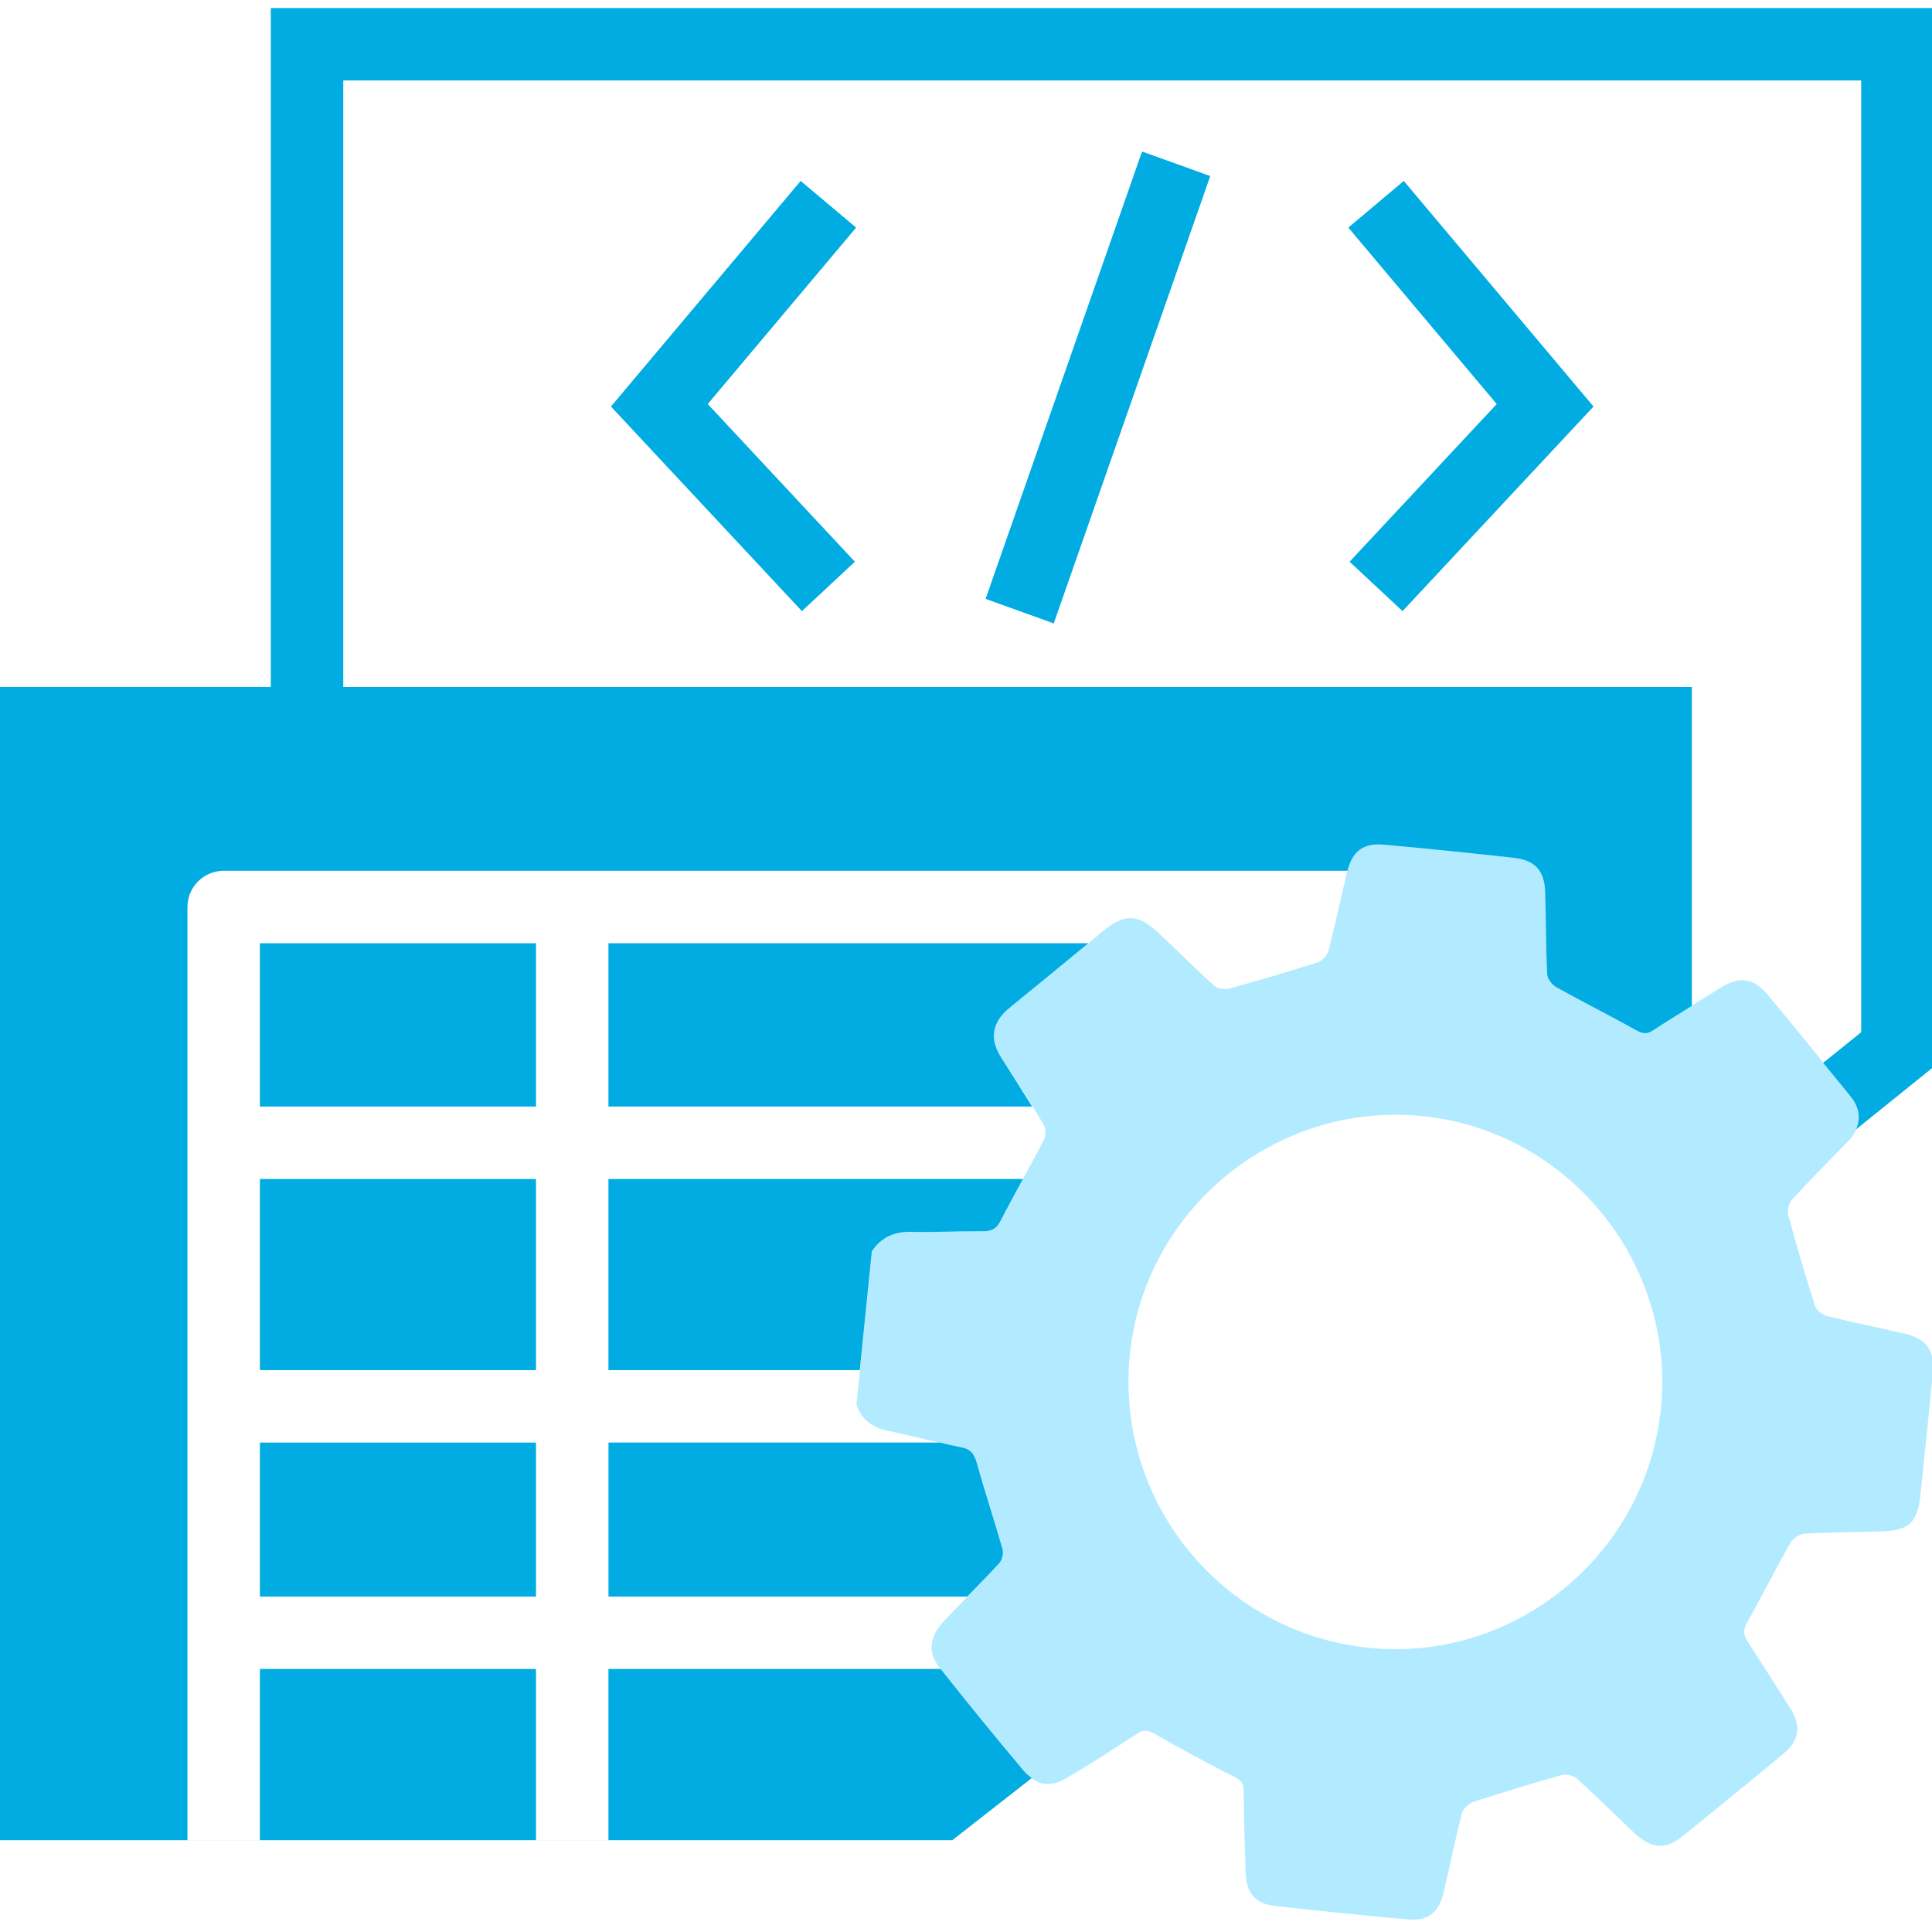
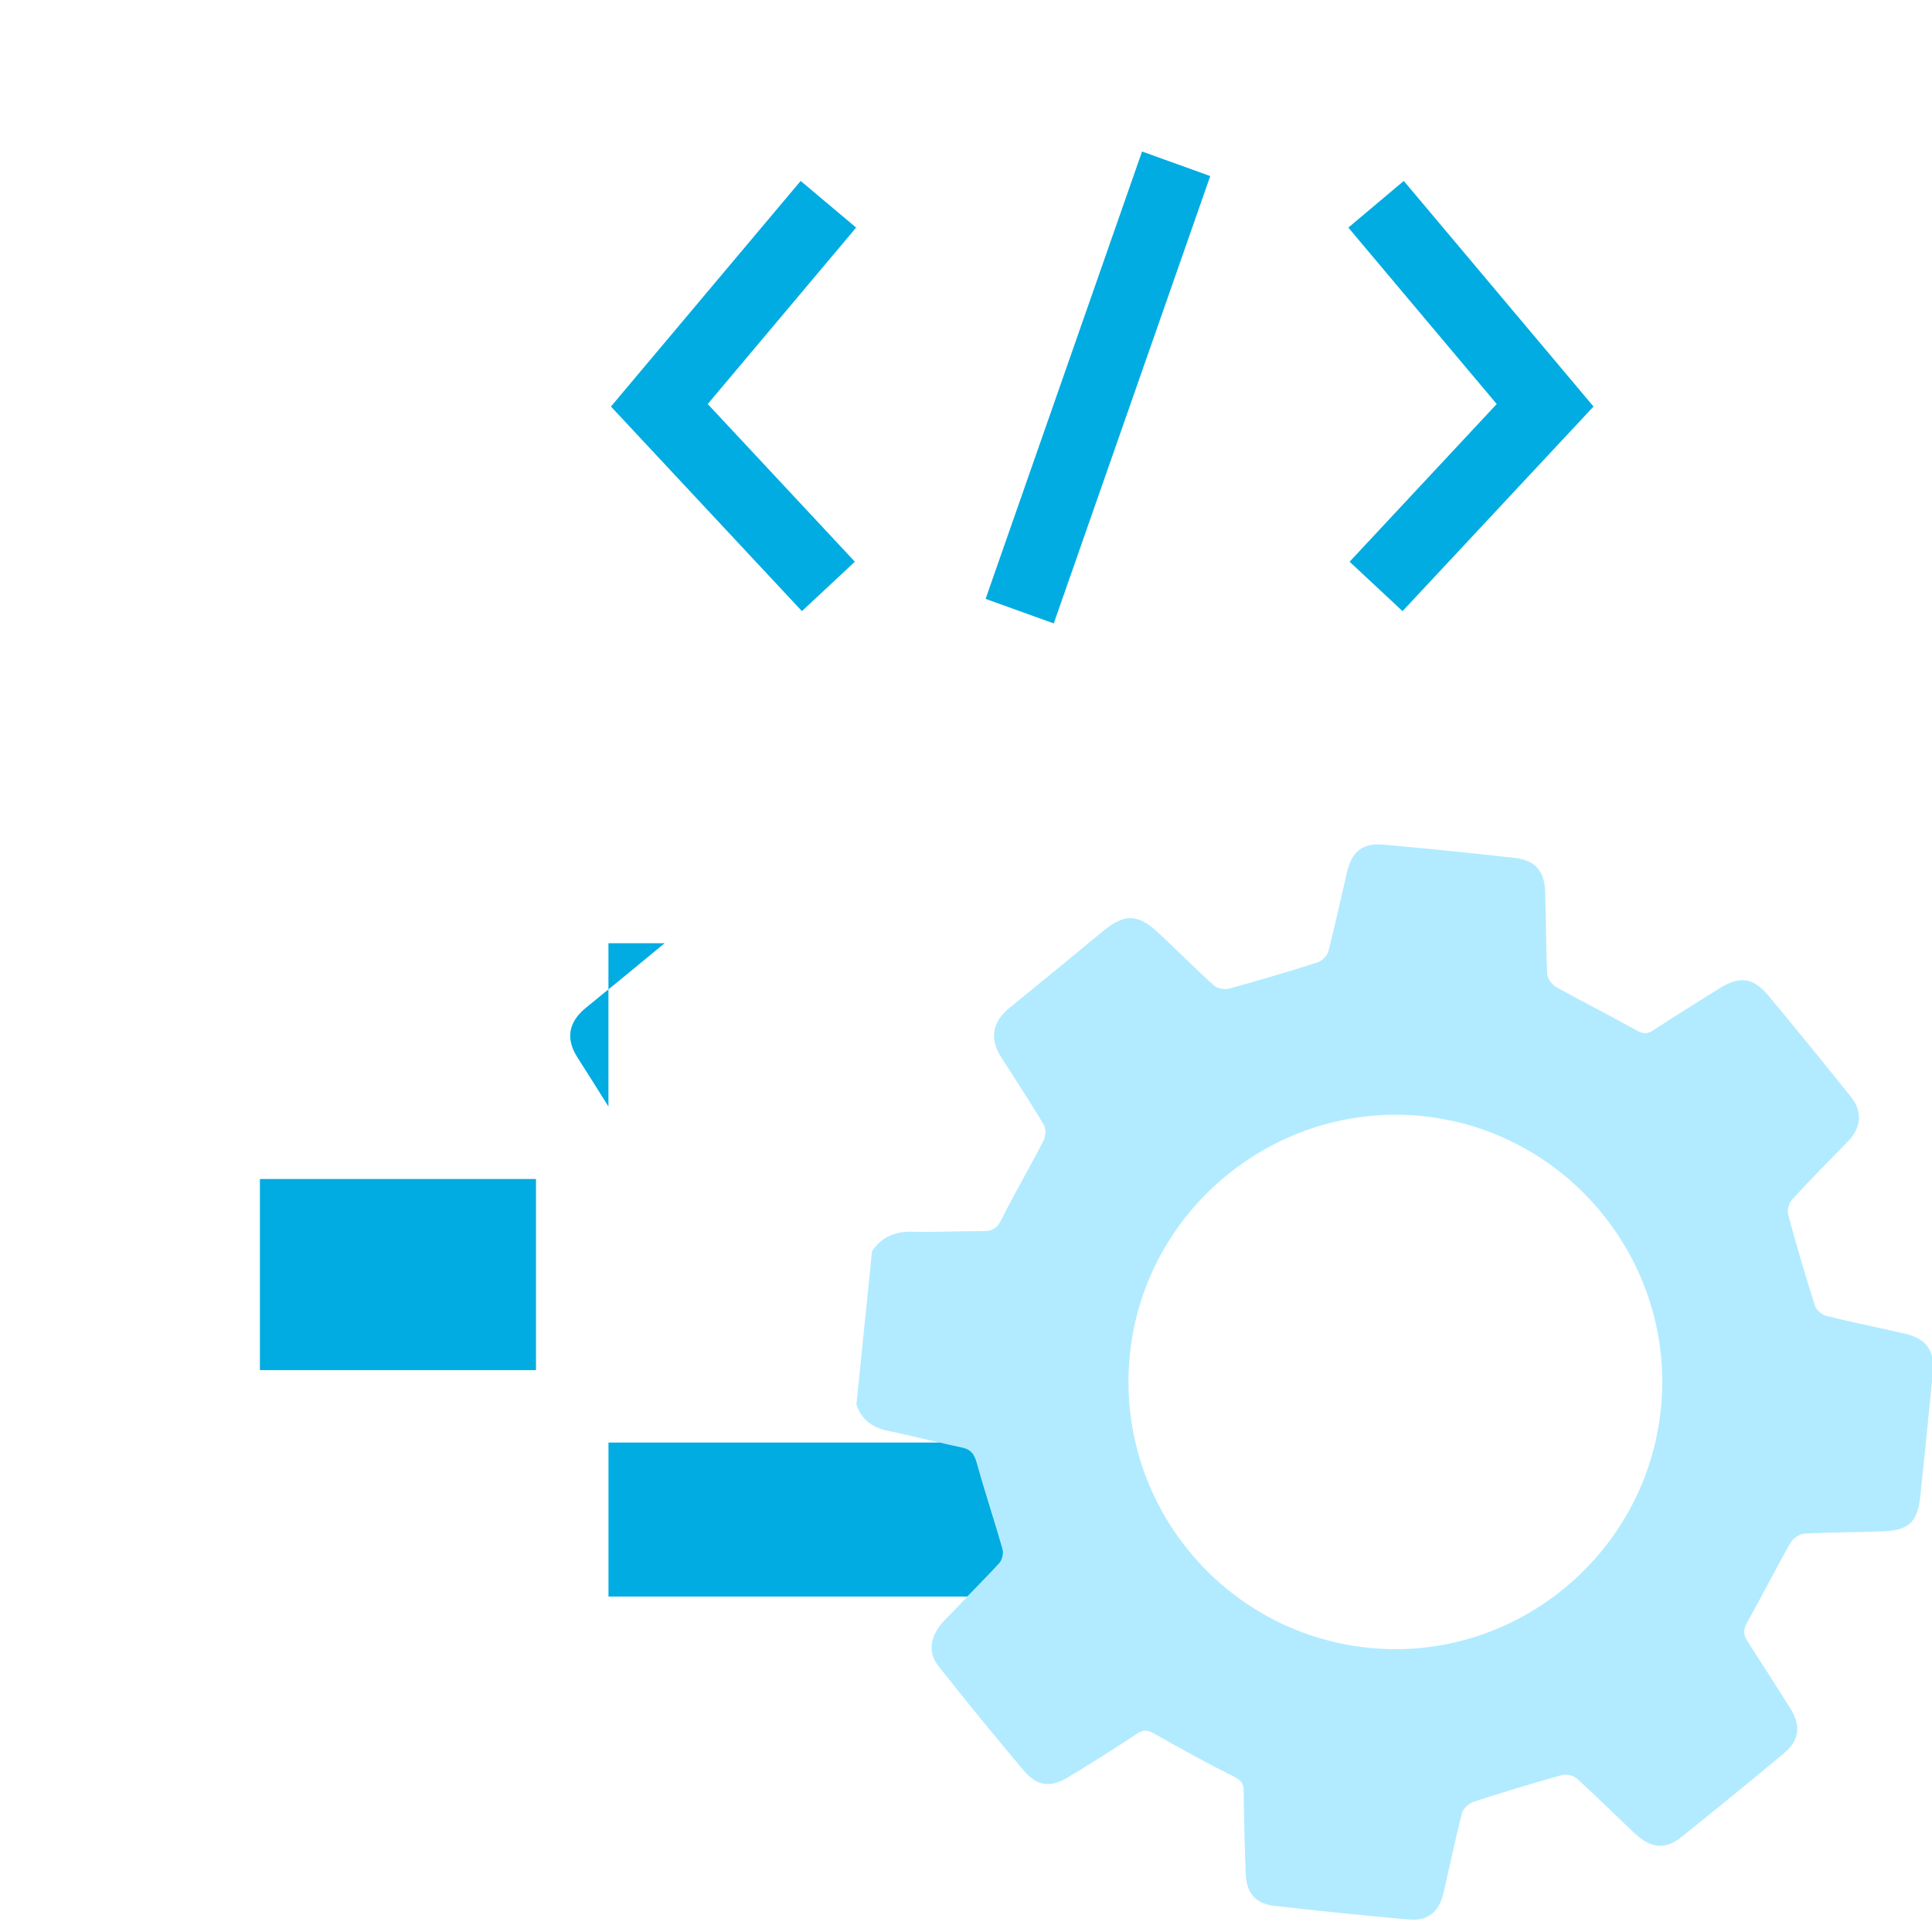
<svg xmlns="http://www.w3.org/2000/svg" id="_Слой_1" version="1.1" viewBox="0 0 40 40">
  <defs>
    <style>
      .st0 {
        fill: #b2ebff;
      }

      .st1 {
        fill: #00ace2;
      }
    </style>
  </defs>
  <path class="st0" d="M39.41,27.607c-.526-.124-1.058-.229-1.582-.359-.097-.024-.221-.118-.249-.207-.199-.622-.382-1.249-.553-1.879-.026-.095.006-.247.071-.319.377-.413.771-.81,1.162-1.21.274-.281.309-.617.065-.921-.564-.703-1.132-1.404-1.709-2.097-.316-.38-.599-.413-1.021-.149-.458.287-.917.571-1.369.867-.133.087-.222.067-.356-.008-.545-.305-1.104-.584-1.65-.889-.087-.049-.181-.174-.186-.268-.027-.569-.023-1.139-.042-1.708-.014-.43-.208-.65-.637-.699-.897-.101-1.794-.191-2.693-.273-.448-.041-.671.133-.774.573-.128.545-.245,1.094-.385,1.635-.024.092-.132.199-.224.229-.604.193-1.212.373-1.824.541-.095.026-.247.004-.316-.059-.402-.362-.781-.748-1.178-1.115-.409-.378-.69-.372-1.123-.014-.643.532-1.287,1.062-1.935,1.587-.358.29-.421.638-.173,1.025.297.463.599.923.88,1.395.048.081.044.236-0.0.323-.286.555-.602,1.095-.882,1.653-.088.174-.186.229-.369.228-.493-.003-.987.025-1.48.013-.355-.008-.627.11-.824.403-.108,1.058-.215,2.117-.323,3.176.109.32.339.48.666.546.502.101.997.239,1.5.334.214.041.281.146.334.341.163.593.36,1.176.528,1.768.024.085-.007.223-.066.288-.372.405-.761.795-1.141,1.193-.297.311-.354.651-.118.95.577.728,1.164,1.449,1.763,2.159.271.321.548.357.91.14.488-.292.969-.598,1.444-.911.135-.089.223-.066.355.009.543.309,1.091.611,1.65.89.146.073.191.139.193.293.005.57.02,1.139.042,1.708.015.406.2.625.595.67.925.105,1.851.2,2.778.282.396.035.626-.148.719-.539.132-.554.243-1.113.386-1.664.025-.096.149-.204.251-.237.603-.197,1.211-.381,1.822-.551.091-.025.238.012.309.076.407.369.795.759,1.197,1.134.337.314.633.34.966.073.711-.57,1.417-1.147,2.117-1.73.327-.272.362-.576.136-.932-.295-.465-.588-.93-.888-1.392-.088-.135-.088-.242-.006-.388.306-.544.587-1.103.895-1.646.052-.092.188-.186.29-.192.54-.031,1.081-.029,1.622-.048.542-.019.722-.191.779-.736.088-.841.174-1.682.256-2.523.048-.489-.122-.729-.602-.842ZM34.386,29.172c-.309,3.027-3.041,5.257-6.058,4.943-3.032-.315-5.241-3.028-4.936-6.064.303-3.022,3.035-5.251,6.059-4.943,3.021.308,5.244,3.038,4.936,6.063Z" />
  <g>
    <rect class="st1" x="5.381" y="24.41" width="5.716" height="3.957" />
-     <path class="st1" d="M22.532,19.529h-9.935v3.381h8.772c-.212-.341-.426-.68-.642-1.018-.248-.386-.185-.734.173-1.025.546-.443,1.089-.89,1.632-1.338Z" />
-     <rect class="st1" x="5.381" y="19.529" width="5.716" height="3.381" />
-     <path class="st1" d="M5.607.166v14.057H-.034v23.876l19.751-0,1.644-1.286c-.056-.042-.111-.087-.166-.152-.584-.693-1.157-1.396-1.72-2.107h-6.878v3.544h-1.5v-3.544h-5.716v3.544h-1.5v-19.319c0-.414.336-.75.75-.75h23.267c.107-.411.327-.58.762-.54.898.082,1.796.173,2.693.273.428.048.622.268.637.699.019.569.015,1.139.042,1.708.004.094.099.219.186.268.545.304,1.105.584,1.65.889.134.075.223.095.356.008.265-.174.535-.341.804-.509v-6.601H7.107V1.666l31.427-0v19.705l-.787.634c.191.236.386.47.576.707.175.218.201.452.104.671l1.607-1.295V.166l-34.427 0Z" />
-     <path class="st1" d="M12.597,24.41v3.957h5.204c.083-.82.167-1.64.25-2.46.197-.294.469-.412.824-.403.493.011.987-.016,1.48-.013.183.001.281-.054.369-.228.145-.288.301-.57.455-.853h-8.582Z" />
-     <rect class="st1" x="5.381" y="29.867" width="5.716" height="3.188" />
+     <path class="st1" d="M22.532,19.529h-9.935v3.381c-.212-.341-.426-.68-.642-1.018-.248-.386-.185-.734.173-1.025.546-.443,1.089-.89,1.632-1.338Z" />
    <path class="st1" d="M20.691,32.36c.059-.064.09-.203.066-.288-.168-.591-.365-1.175-.528-1.768-.054-.196-.12-.301-.334-.341-.146-.028-.291-.063-.436-.096h-6.861v3.188h7.429c.223-.23.448-.459.665-.695Z" />
  </g>
  <polygon class="st1" points="16.603 12.653 12.649 8.417 16.577 3.746 17.725 4.712 14.653 8.365 17.699 11.63 16.603 12.653" />
  <polygon class="st1" points="29.038 12.653 27.942 11.63 30.988 8.365 27.916 4.712 29.064 3.746 32.992 8.417 29.038 12.653" />
  <polygon class="st1" points="21.817 12.907 20.406 12.399 23.645 3.137 25.057 3.645 21.817 12.907" />
</svg>